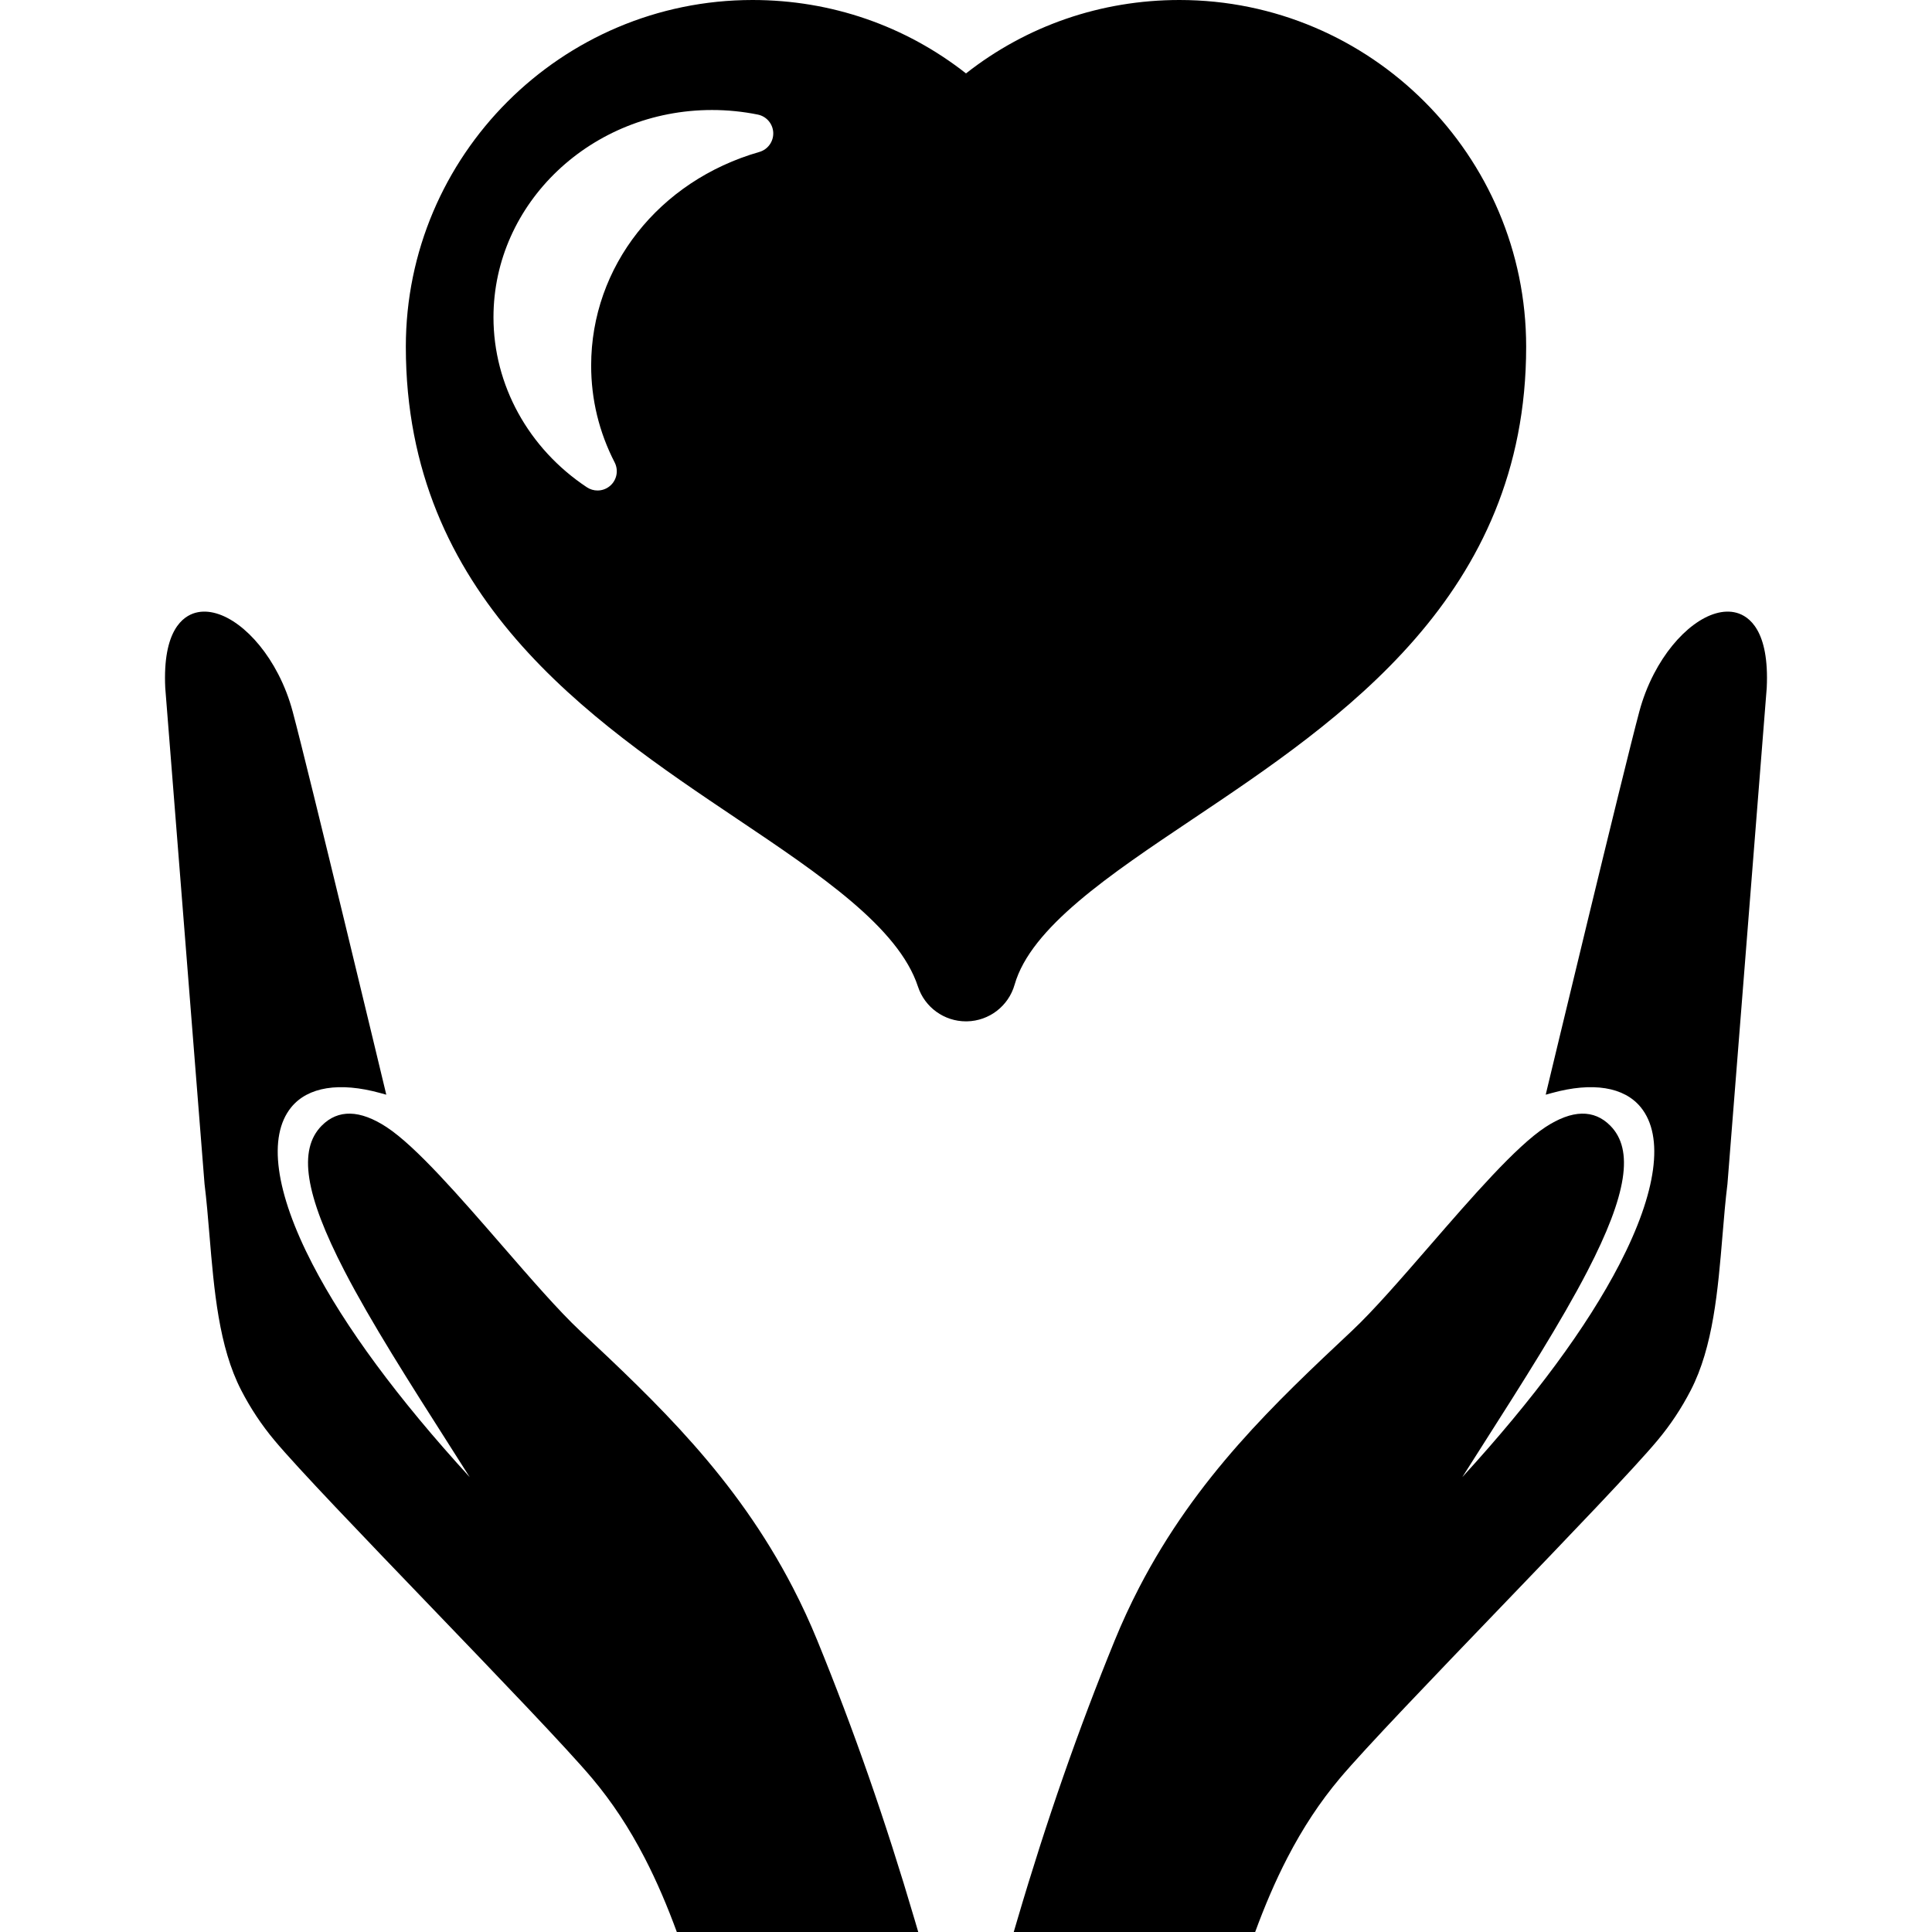
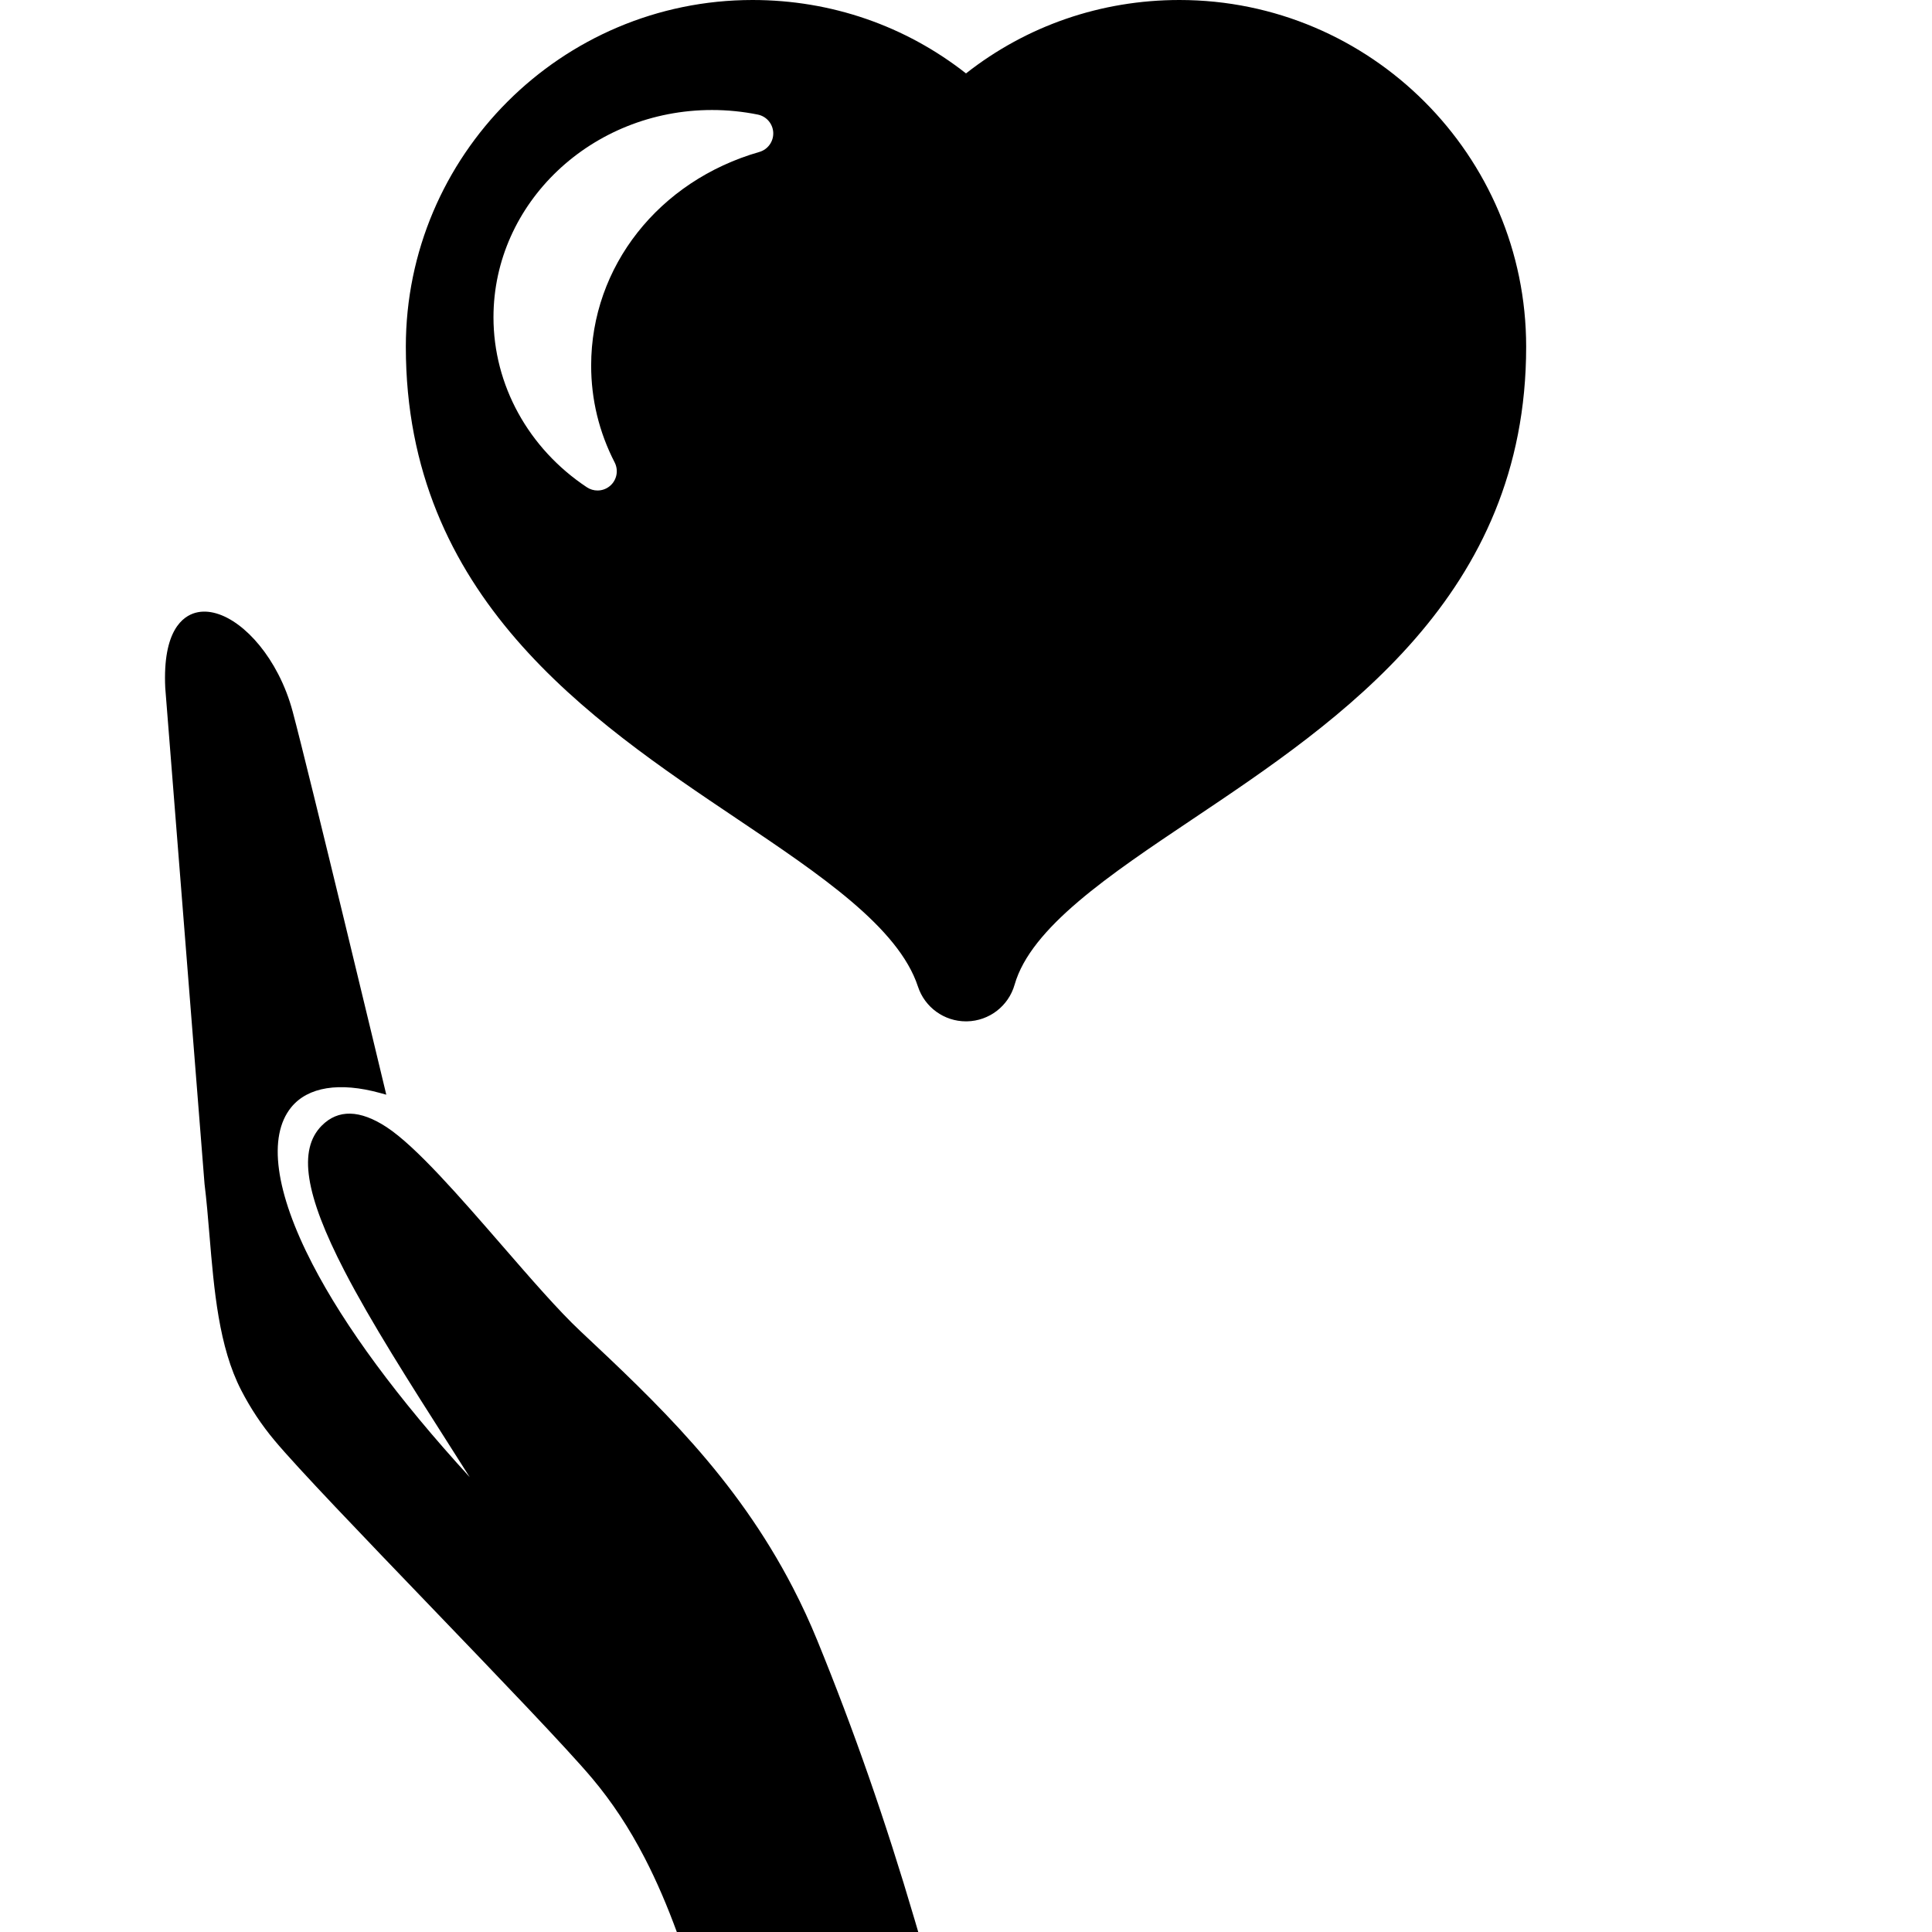
<svg xmlns="http://www.w3.org/2000/svg" version="1.1" id="Capa_1" x="0px" y="0px" width="422.097px" height="422.097px" viewBox="0 0 422.097 422.097" style="enable-background:new 0 0 422.097 422.097;" xml:space="preserve">
  <g>
    <g>
      <path d="M260.512,178.992c32.487-21.778,72.919-48.881,72.919-103.243C333.431,33.982,299.452,0,257.684,0    c-17.171,0-33.385,5.631-46.636,16.038C197.8,5.632,181.584,0,164.414,0c-41.768,0-75.749,33.981-75.749,75.749    c0,54.544,40.135,81.503,72.386,103.164c18.123,12.175,35.244,23.673,39.502,36.633c1.492,4.541,5.729,7.597,10.491,7.597    c0.075,0,0.151,0,0.223-0.001c4.853-0.099,9.075-3.351,10.404-8.018C225.229,202.642,242.366,191.154,260.512,178.992z     M165.894,33.2c-21.977,6.309-36.74,25.061-36.74,46.66c0,7.418,1.726,14.542,5.136,21.172c0.873,1.703,0.489,3.782-0.938,5.058    c-0.793,0.71-1.796,1.071-2.805,1.071c-0.807,0-1.617-0.231-2.324-0.701c-12.78-8.477-20.409-22.361-20.409-37.137    c0-24.973,21.417-45.289,47.741-45.289c3.363,0,6.732,0.336,10.015,1.001c1.897,0.384,3.29,2.018,3.367,3.954    C169.013,30.926,167.758,32.665,165.894,33.2z" />
      <path d="M178.537,358.348c-1.589-3.889-3.367-7.736-5.286-11.441c-12.563-24.272-29.815-40.471-46.504-56.137    c-4.703-4.412-10.692-11.316-17.034-18.625c-9.258-10.666-18.832-21.695-25.265-25.902c-5.829-3.81-10.592-3.916-14.16-0.312    c-5.202,5.257-3.667,15.048,4.978,31.75c5.777,11.164,14.154,24.312,23.024,38.231c1.425,2.236,2.872,4.511,4.329,6.806    c-15.709-17.183-27.246-32.808-34.344-46.521c-8.152-15.748-9.811-27.916-4.667-34.26c3.632-4.482,10.545-5.596,19.465-3.136    l1.322,0.363l-0.319-1.335c-0.165-0.692-16.648-69.361-20.13-82.358c-0.766-2.867-1.833-5.63-3.17-8.212    c-4.801-9.276-12.388-14.907-18.042-13.39c-2.729,0.734-7.223,3.835-6.631,16.398l8.583,108.402    c0.44,3.54,0.749,7.247,1.077,11.176c1.001,12.01,2.038,24.43,6.953,33.924c2.044,3.95,4.413,7.52,7.24,10.906    c5.091,6.102,19.25,20.835,34.242,36.432c14.593,15.183,29.684,30.883,35.195,37.438c4.323,5.145,8.064,10.812,11.44,17.336    c2.719,5.252,5,10.672,7.038,16.215h52.745l-0.792-2.692C193.489,397.871,186.524,377.898,178.537,358.348z" />
-       <path d="M379.364,133.87c-5.654-1.517-13.241,4.114-18.042,13.39c-1.338,2.583-2.405,5.346-3.172,8.212    c-3.48,12.997-19.965,81.667-20.13,82.358l-0.318,1.335l1.321-0.363c8.92-2.46,15.833-1.347,19.466,3.136    c5.143,6.344,3.484,18.512-4.667,34.26c-7.1,13.713-18.636,29.338-34.345,46.521c1.458-2.294,2.904-4.569,4.329-6.806    c8.87-13.92,17.247-27.067,23.024-38.231c8.645-16.7,10.18-26.493,4.978-31.75c-3.567-3.604-8.332-3.498-14.16,0.312    c-6.433,4.207-16.007,15.236-25.265,25.902c-6.342,7.309-12.332,14.213-17.034,18.625c-16.688,15.666-33.941,31.863-46.504,56.137    c-1.919,3.705-3.697,7.554-5.286,11.441c-7.987,19.55-14.952,39.522-21.288,61.057l-0.792,2.692h52.745    c2.038-5.543,4.319-10.963,7.038-16.215c3.376-6.522,7.117-12.191,11.44-17.336c5.511-6.556,20.603-22.256,35.194-37.438    c14.992-15.597,29.151-30.332,34.242-36.432c2.827-3.387,5.196-6.956,7.24-10.907c4.915-9.493,5.952-21.913,6.953-33.923    c0.328-3.93,0.637-7.636,1.077-11.176l8.583-108.402C386.588,137.705,382.093,134.604,379.364,133.87z" />
    </g>
  </g>
  <g>
</g>
  <g>
</g>
  <g>
</g>
  <g>
</g>
  <g>
</g>
  <g>
</g>
  <g>
</g>
  <g>
</g>
  <g>
</g>
  <g>
</g>
  <g>
</g>
  <g>
</g>
  <g>
</g>
  <g>
</g>
  <g>
</g>
</svg>